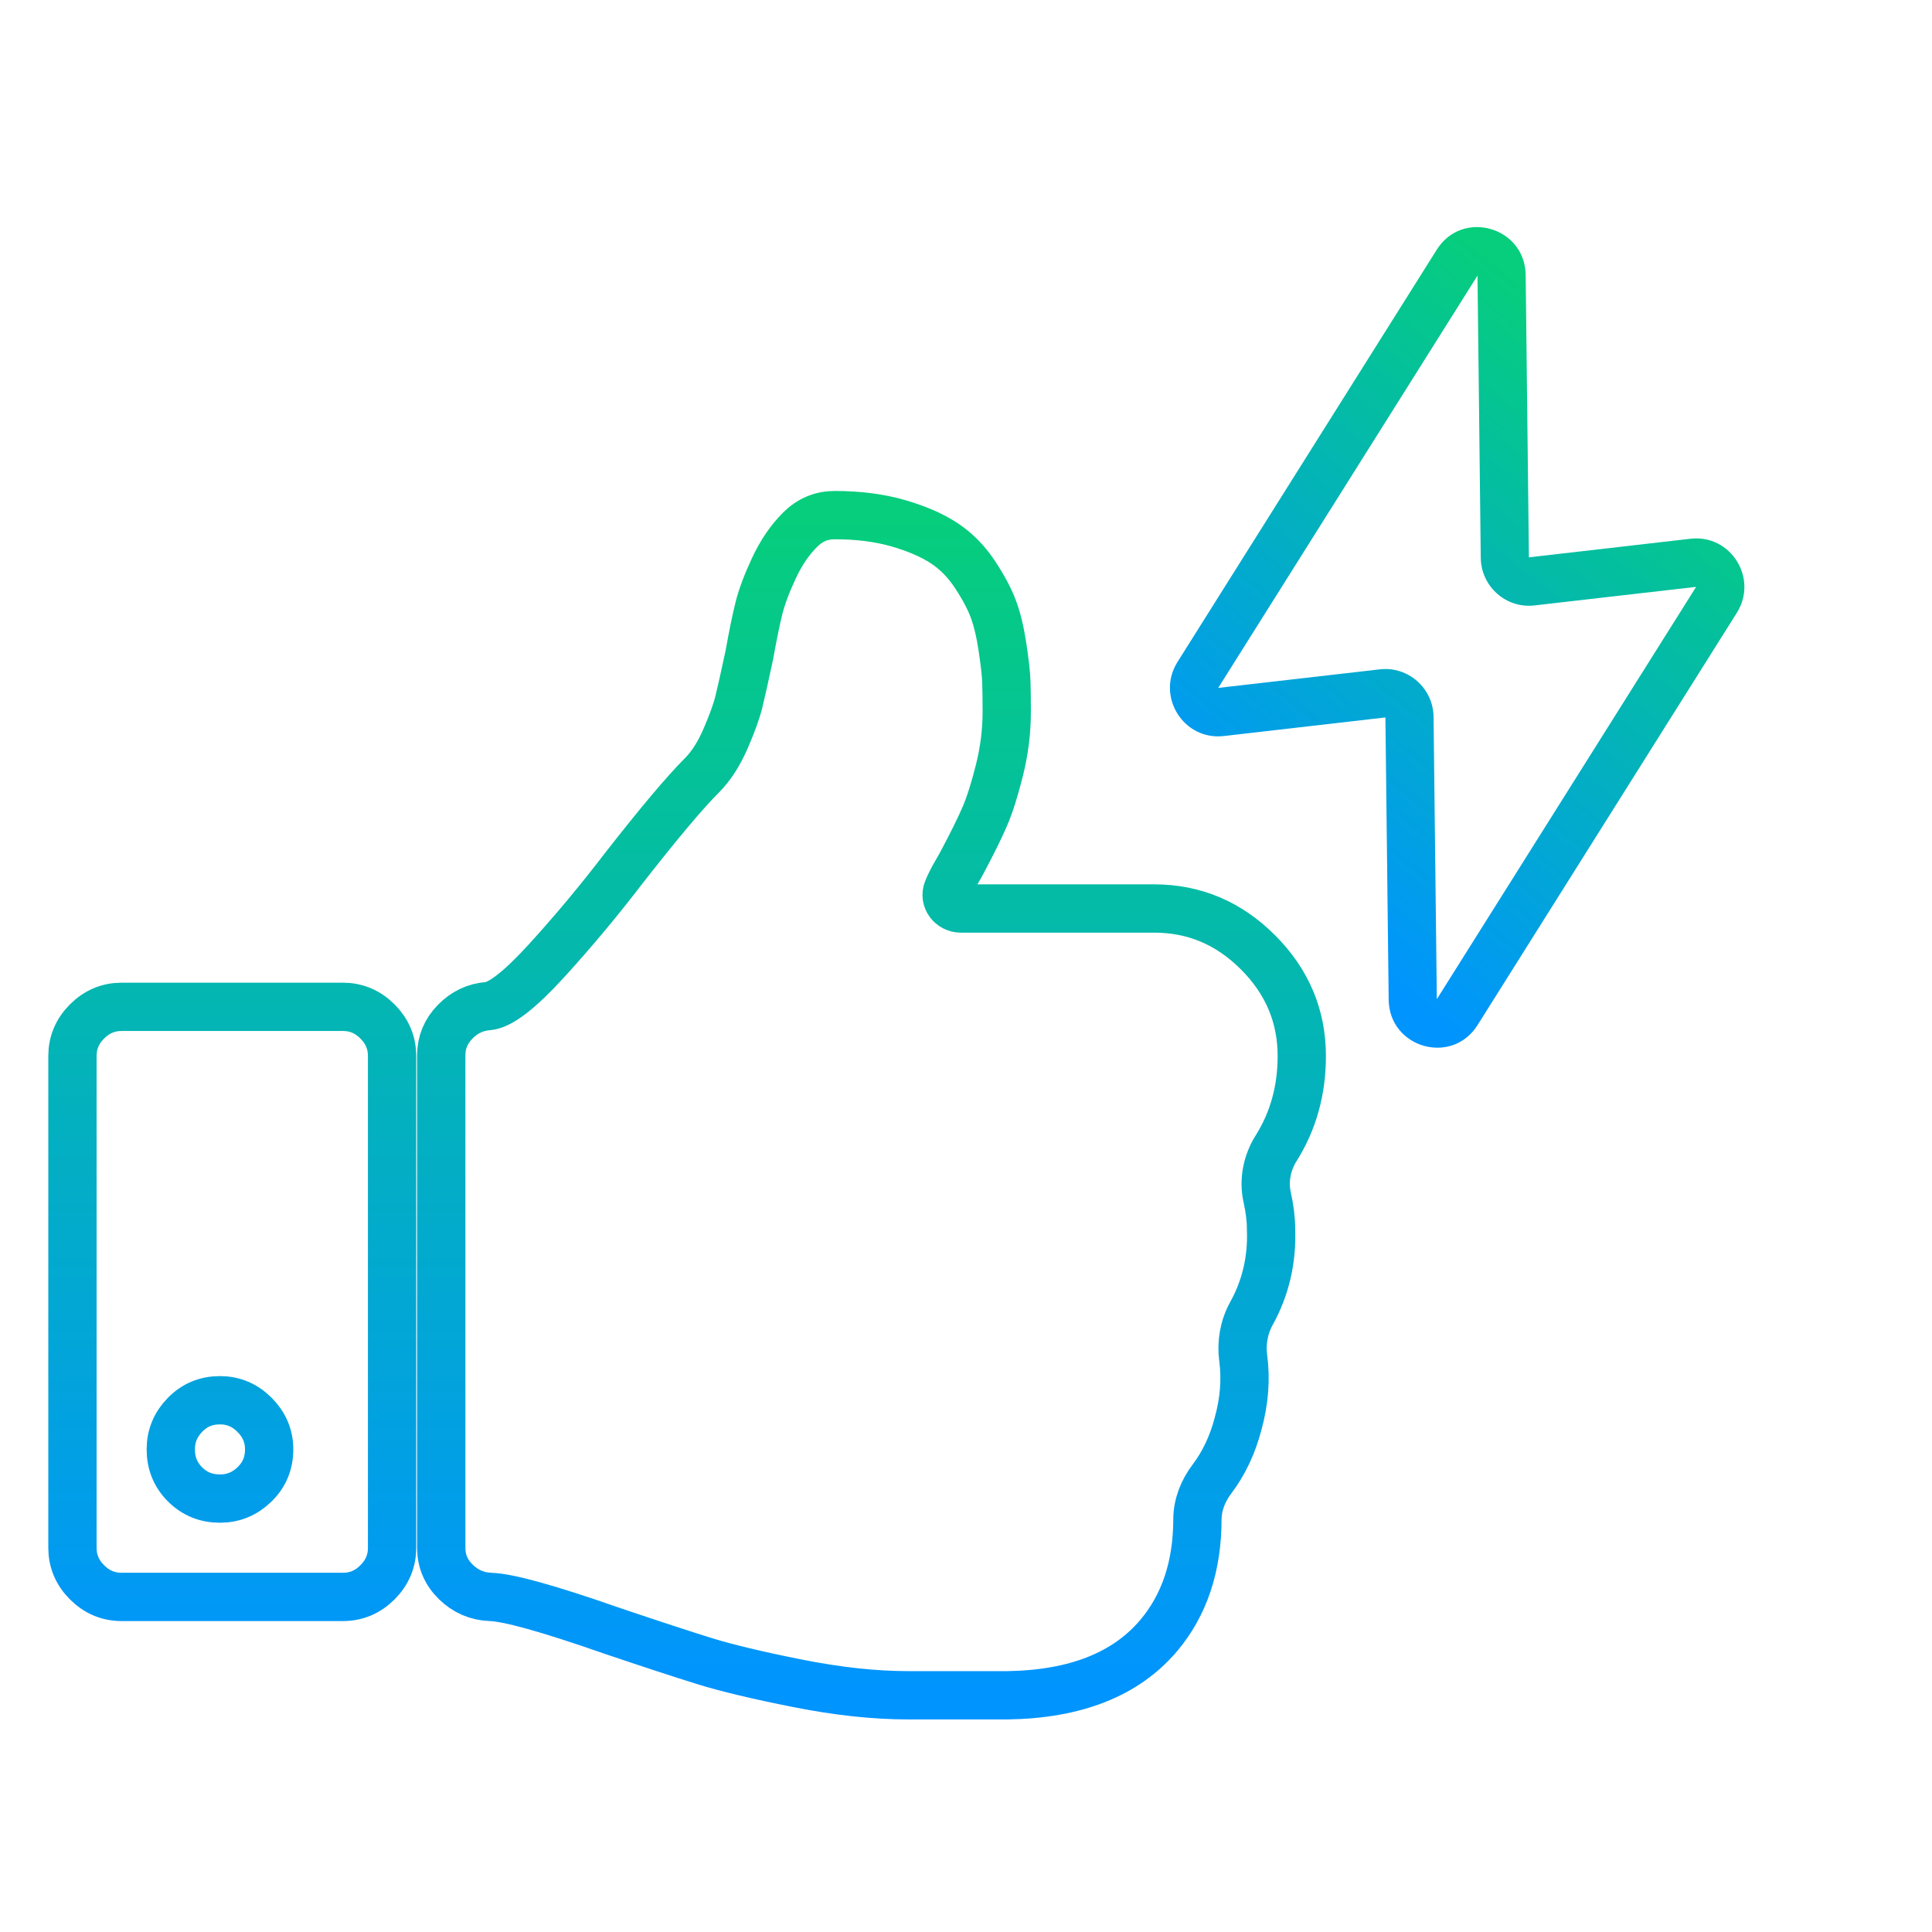
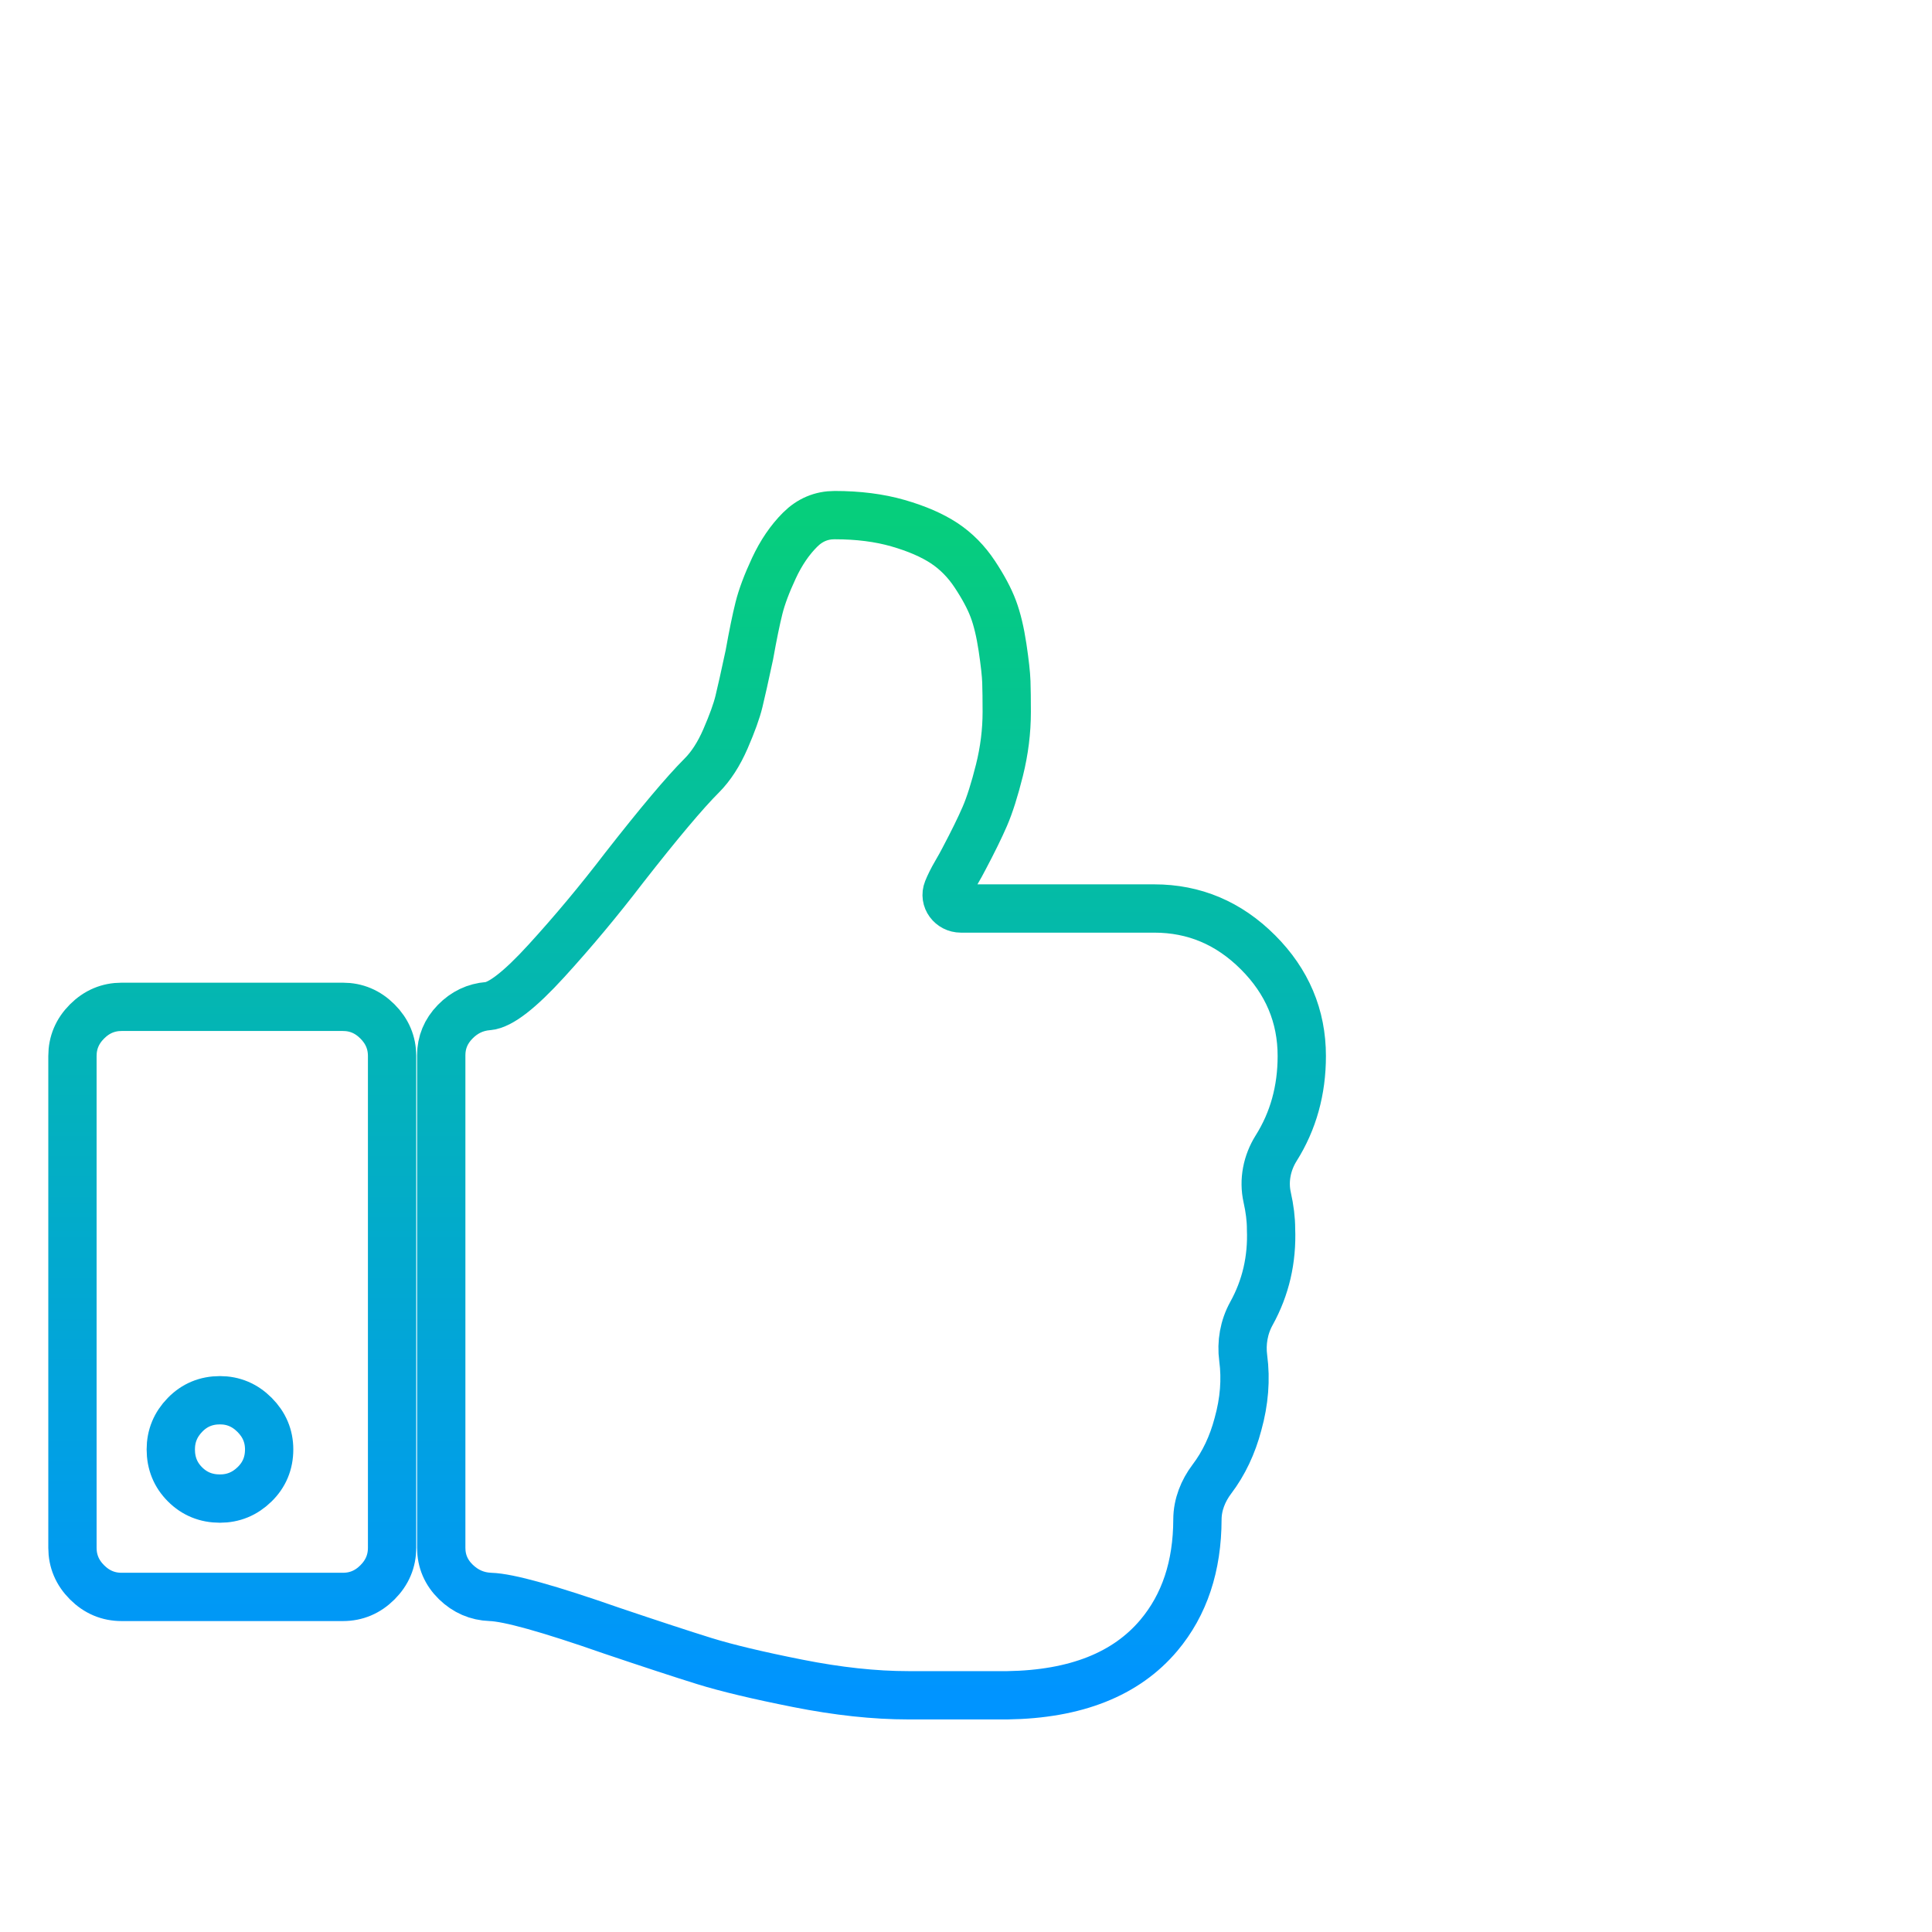
<svg xmlns="http://www.w3.org/2000/svg" width="80" height="80" viewBox="0 0 80 80" fill="none">
  <path d="M11.145 60.017C11.145 59.465 10.943 58.988 10.54 58.585C10.137 58.182 9.66 57.981 9.108 57.981C8.536 57.981 8.053 58.182 7.661 58.585C7.268 58.988 7.072 59.465 7.072 60.017C7.072 60.589 7.268 61.072 7.661 61.464C8.053 61.857 8.536 62.053 9.108 62.053C9.66 62.053 10.137 61.857 10.54 61.464C10.943 61.072 11.145 60.589 11.145 60.017ZM16.235 43.728V64.089C16.235 64.641 16.033 65.118 15.63 65.521C15.227 65.924 14.75 66.125 14.199 66.125H5.036C4.485 66.125 4.007 65.924 3.604 65.521C3.201 65.118 3 64.641 3 64.089V43.728C3 43.176 3.201 42.699 3.604 42.296C4.007 41.893 4.485 41.691 5.036 41.691H14.199C14.75 41.691 15.227 41.893 15.63 42.296C16.033 42.699 16.235 43.176 16.235 43.728ZM53.904 43.728C53.904 45.148 53.55 46.42 52.843 47.544C52.463 48.149 52.315 48.88 52.471 49.577C52.578 50.056 52.631 50.492 52.631 50.886C52.681 52.153 52.41 53.322 51.817 54.393C51.508 54.952 51.394 55.604 51.479 56.237C51.596 57.119 51.524 58.029 51.263 58.967C51.034 59.836 50.674 60.596 50.182 61.246C49.817 61.728 49.585 62.308 49.583 62.913C49.579 64.853 49.047 66.454 47.986 67.716C46.629 69.328 44.539 70.155 41.718 70.198H37.614C36.215 70.198 34.688 70.033 33.033 69.704C31.379 69.376 30.09 69.068 29.168 68.782C28.245 68.495 26.967 68.076 25.334 67.525C22.725 66.613 21.05 66.146 20.307 66.125C19.756 66.104 19.279 65.897 18.875 65.505C18.473 65.112 18.271 64.641 18.271 64.089V43.696C18.271 43.166 18.462 42.704 18.844 42.312C19.226 41.919 19.681 41.702 20.212 41.66C20.721 41.617 21.527 40.992 22.63 39.783C23.733 38.574 24.804 37.291 25.843 35.933C27.285 34.088 28.356 32.815 29.056 32.115C29.438 31.733 29.767 31.224 30.043 30.588C30.318 29.952 30.504 29.438 30.599 29.045C30.695 28.653 30.838 28.011 31.029 27.12C31.177 26.293 31.31 25.646 31.427 25.18C31.543 24.713 31.75 24.162 32.047 23.525C32.344 22.889 32.704 22.359 33.129 21.935C33.532 21.532 34.009 21.33 34.56 21.33C35.536 21.33 36.411 21.441 37.185 21.664C37.959 21.887 38.595 22.163 39.094 22.491C39.592 22.82 40.016 23.25 40.366 23.78C40.716 24.31 40.971 24.787 41.13 25.212C41.289 25.636 41.416 26.166 41.512 26.802C41.607 27.439 41.66 27.916 41.671 28.234C41.681 28.552 41.687 28.966 41.687 29.475C41.687 30.281 41.586 31.087 41.385 31.893C41.183 32.699 40.981 33.335 40.78 33.801C40.578 34.268 40.287 34.862 39.905 35.583C39.841 35.71 39.735 35.901 39.587 36.156C39.438 36.41 39.322 36.644 39.237 36.856V36.856C39.087 37.23 39.384 37.619 39.788 37.619H47.795C49.45 37.619 50.881 38.224 52.09 39.433C53.299 40.642 53.904 42.073 53.904 43.728Z" stroke="url(#paint0_linear_1195_19231)" stroke-width="2" />
-   <path d="M70.118 23.305L70.004 22.308L70.118 23.305ZM57.252 28.712L57.138 27.716L57.252 28.712ZM58.364 29.698L59.361 29.688L58.364 29.698ZM49.6 27.949L48.757 27.412L49.6 27.949ZM62.312 23.088L63.309 23.078L62.312 23.088ZM63.309 23.078L63.175 11.391L61.18 11.412L61.315 23.098L63.309 23.078ZM59.494 10.338L48.757 27.412L50.444 28.485L61.18 11.412L59.494 10.338ZM50.673 30.478L57.367 29.708L57.138 27.716L50.444 28.485L50.673 30.478ZM59.496 41.374L59.361 29.688L57.367 29.708L57.502 41.395L59.496 41.374ZM70.233 24.301L59.496 41.374L61.182 42.447L71.919 25.374L70.233 24.301ZM63.538 25.07L70.233 24.301L70.004 22.308L63.309 23.078L63.538 25.07ZM71.919 25.374C72.814 23.951 71.668 22.117 70.004 22.308L70.233 24.301L70.233 24.301L71.919 25.374ZM57.502 41.395C57.525 43.392 60.121 44.135 61.182 42.447L59.496 41.374L57.502 41.395ZM57.367 29.708L57.367 29.708L59.361 29.688C59.347 28.498 58.313 27.581 57.138 27.716L57.367 29.708ZM48.757 27.412C47.862 28.835 49.008 30.669 50.673 30.478L50.444 28.485L50.444 28.485L48.757 27.412ZM63.175 11.391C63.151 9.393 60.555 8.651 59.494 10.338L61.18 11.412L61.18 11.412L63.175 11.391ZM61.315 23.098C61.329 24.288 62.363 25.205 63.538 25.07L63.309 23.078L63.309 23.078L61.315 23.098Z" fill="url(#paint1_linear_1195_19231)" />
  <defs>
    <linearGradient id="paint0_linear_1195_19231" x1="28.452" y1="21.33" x2="28.452" y2="70.198" gradientUnits="userSpaceOnUse">
      <stop stop-color="#06CE7C" />
      <stop offset="1" stop-color="#0094FF" />
    </linearGradient>
    <linearGradient id="paint1_linear_1195_19231" x1="68.539" y1="16.003" x2="52.023" y2="36.691" gradientUnits="userSpaceOnUse">
      <stop stop-color="#06CE7C" />
      <stop offset="1" stop-color="#0094FF" />
    </linearGradient>
  </defs>
</svg>